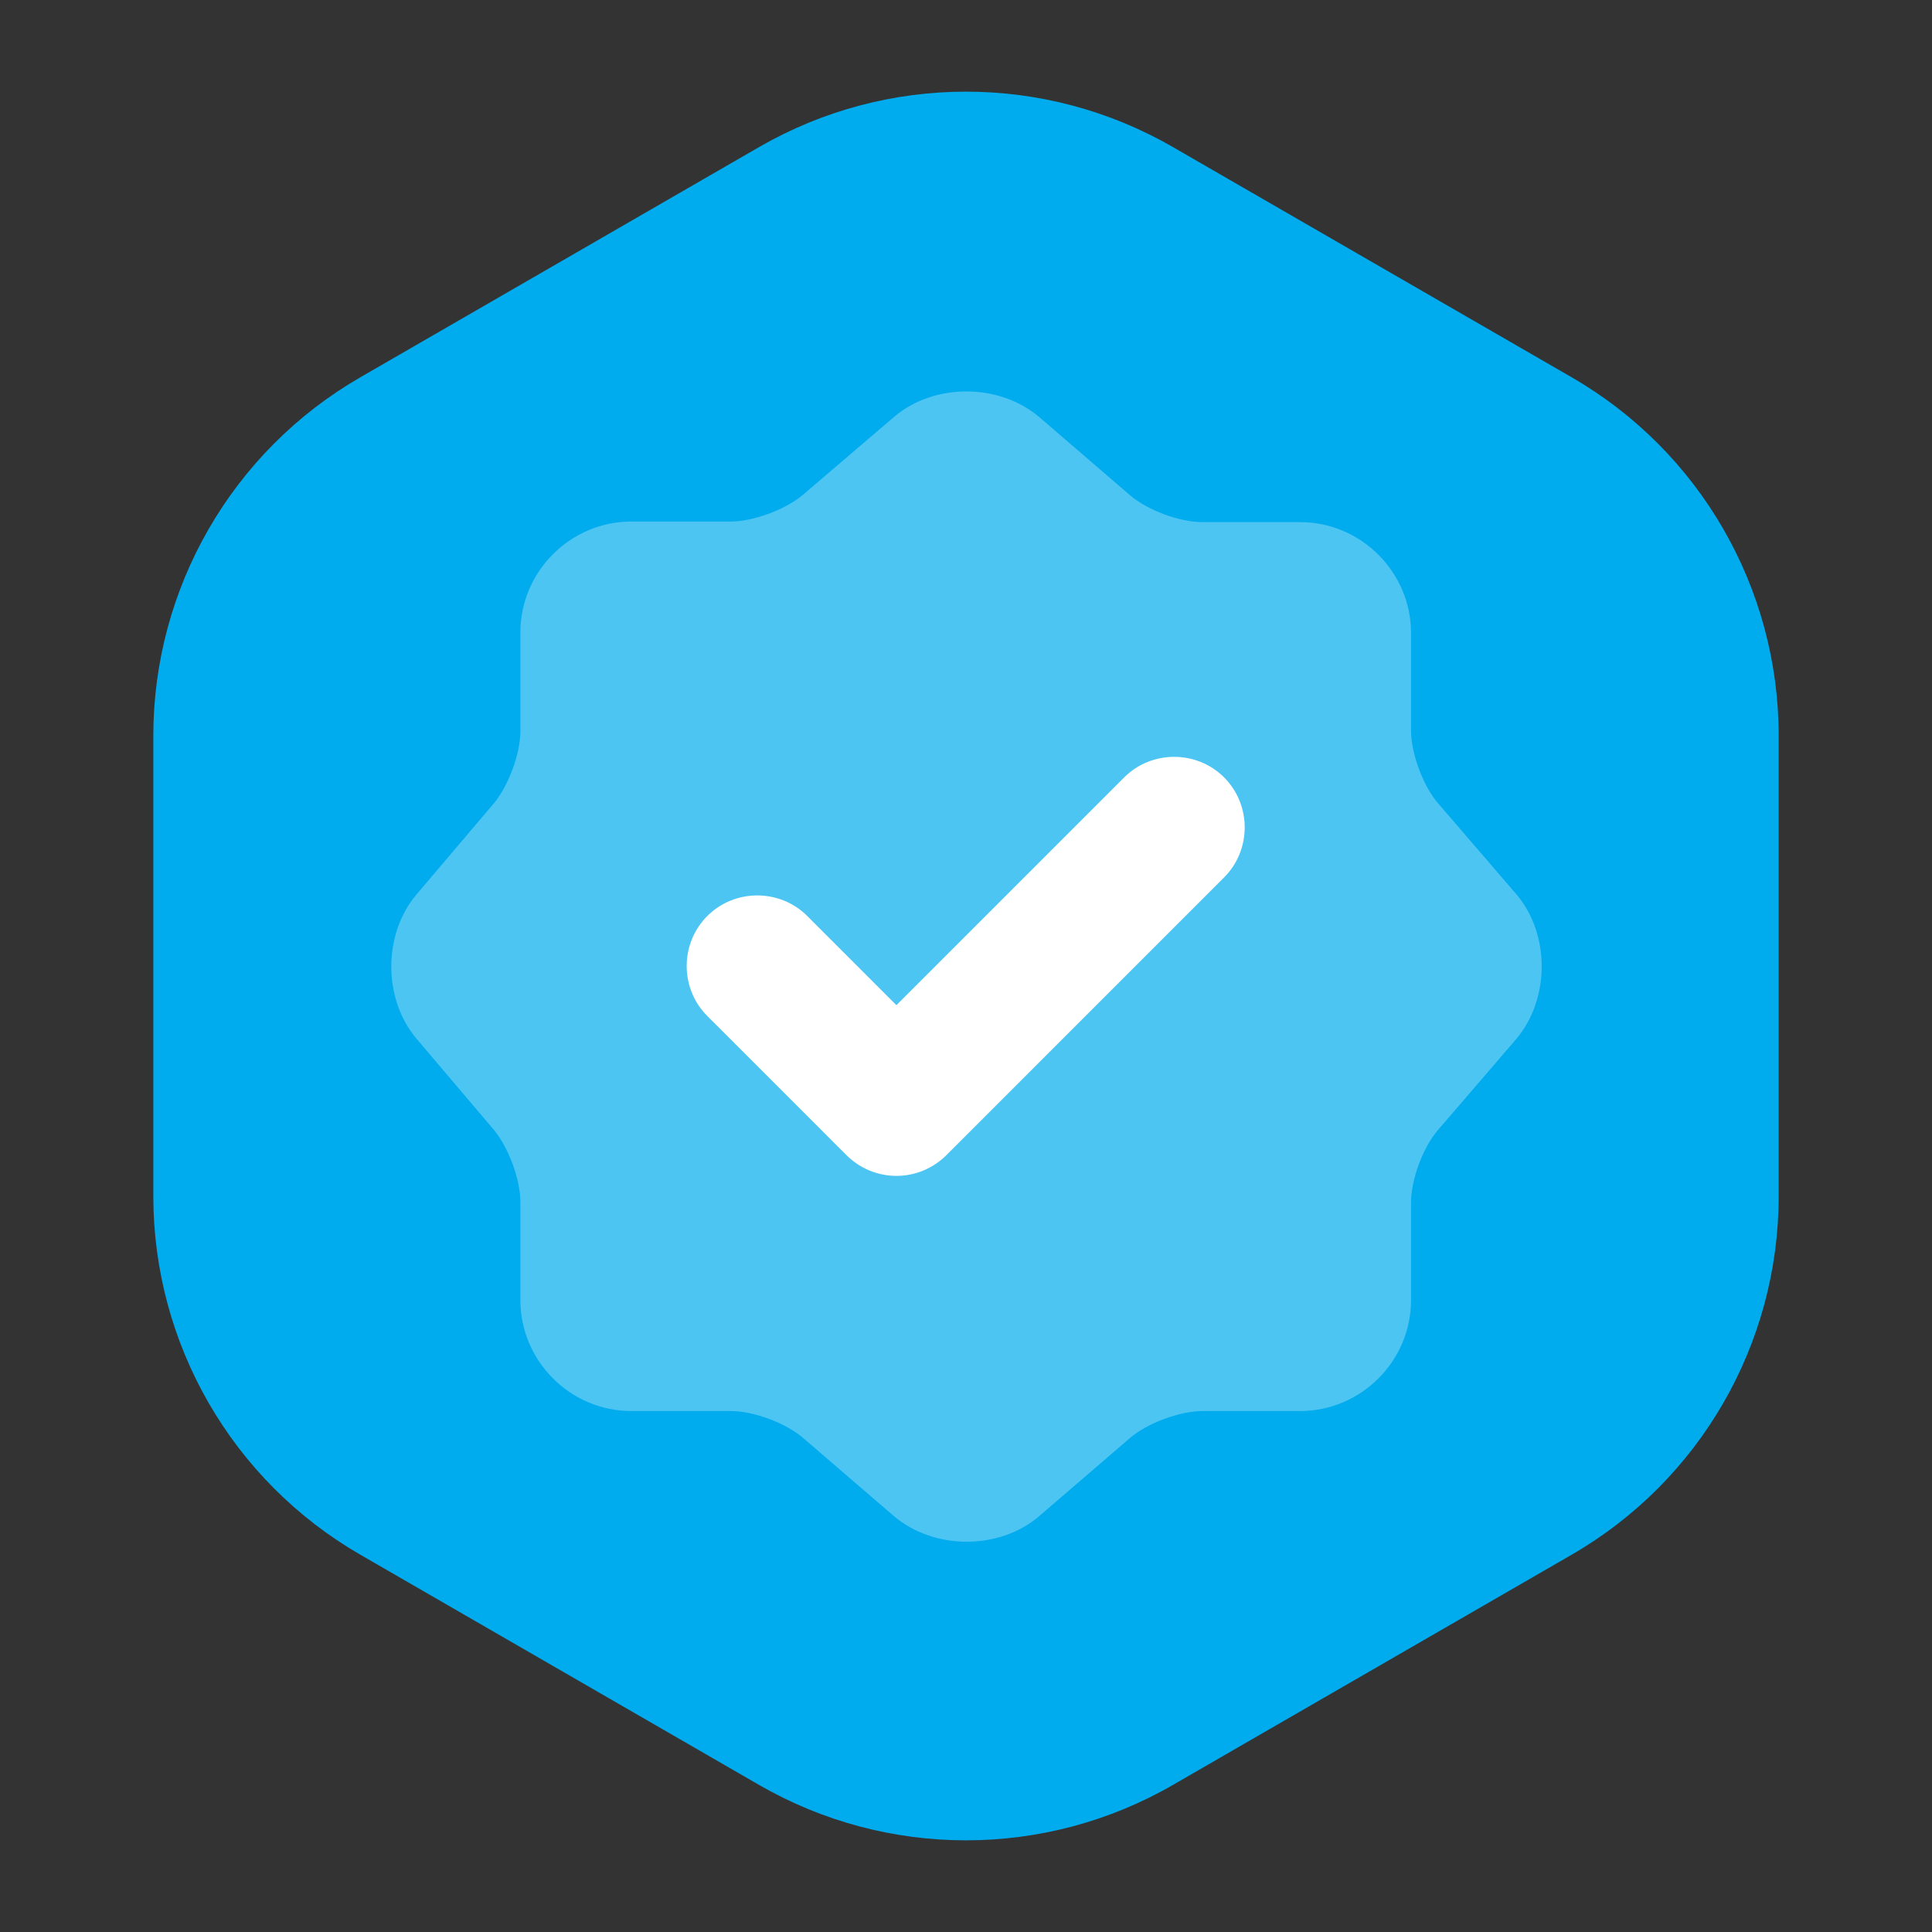
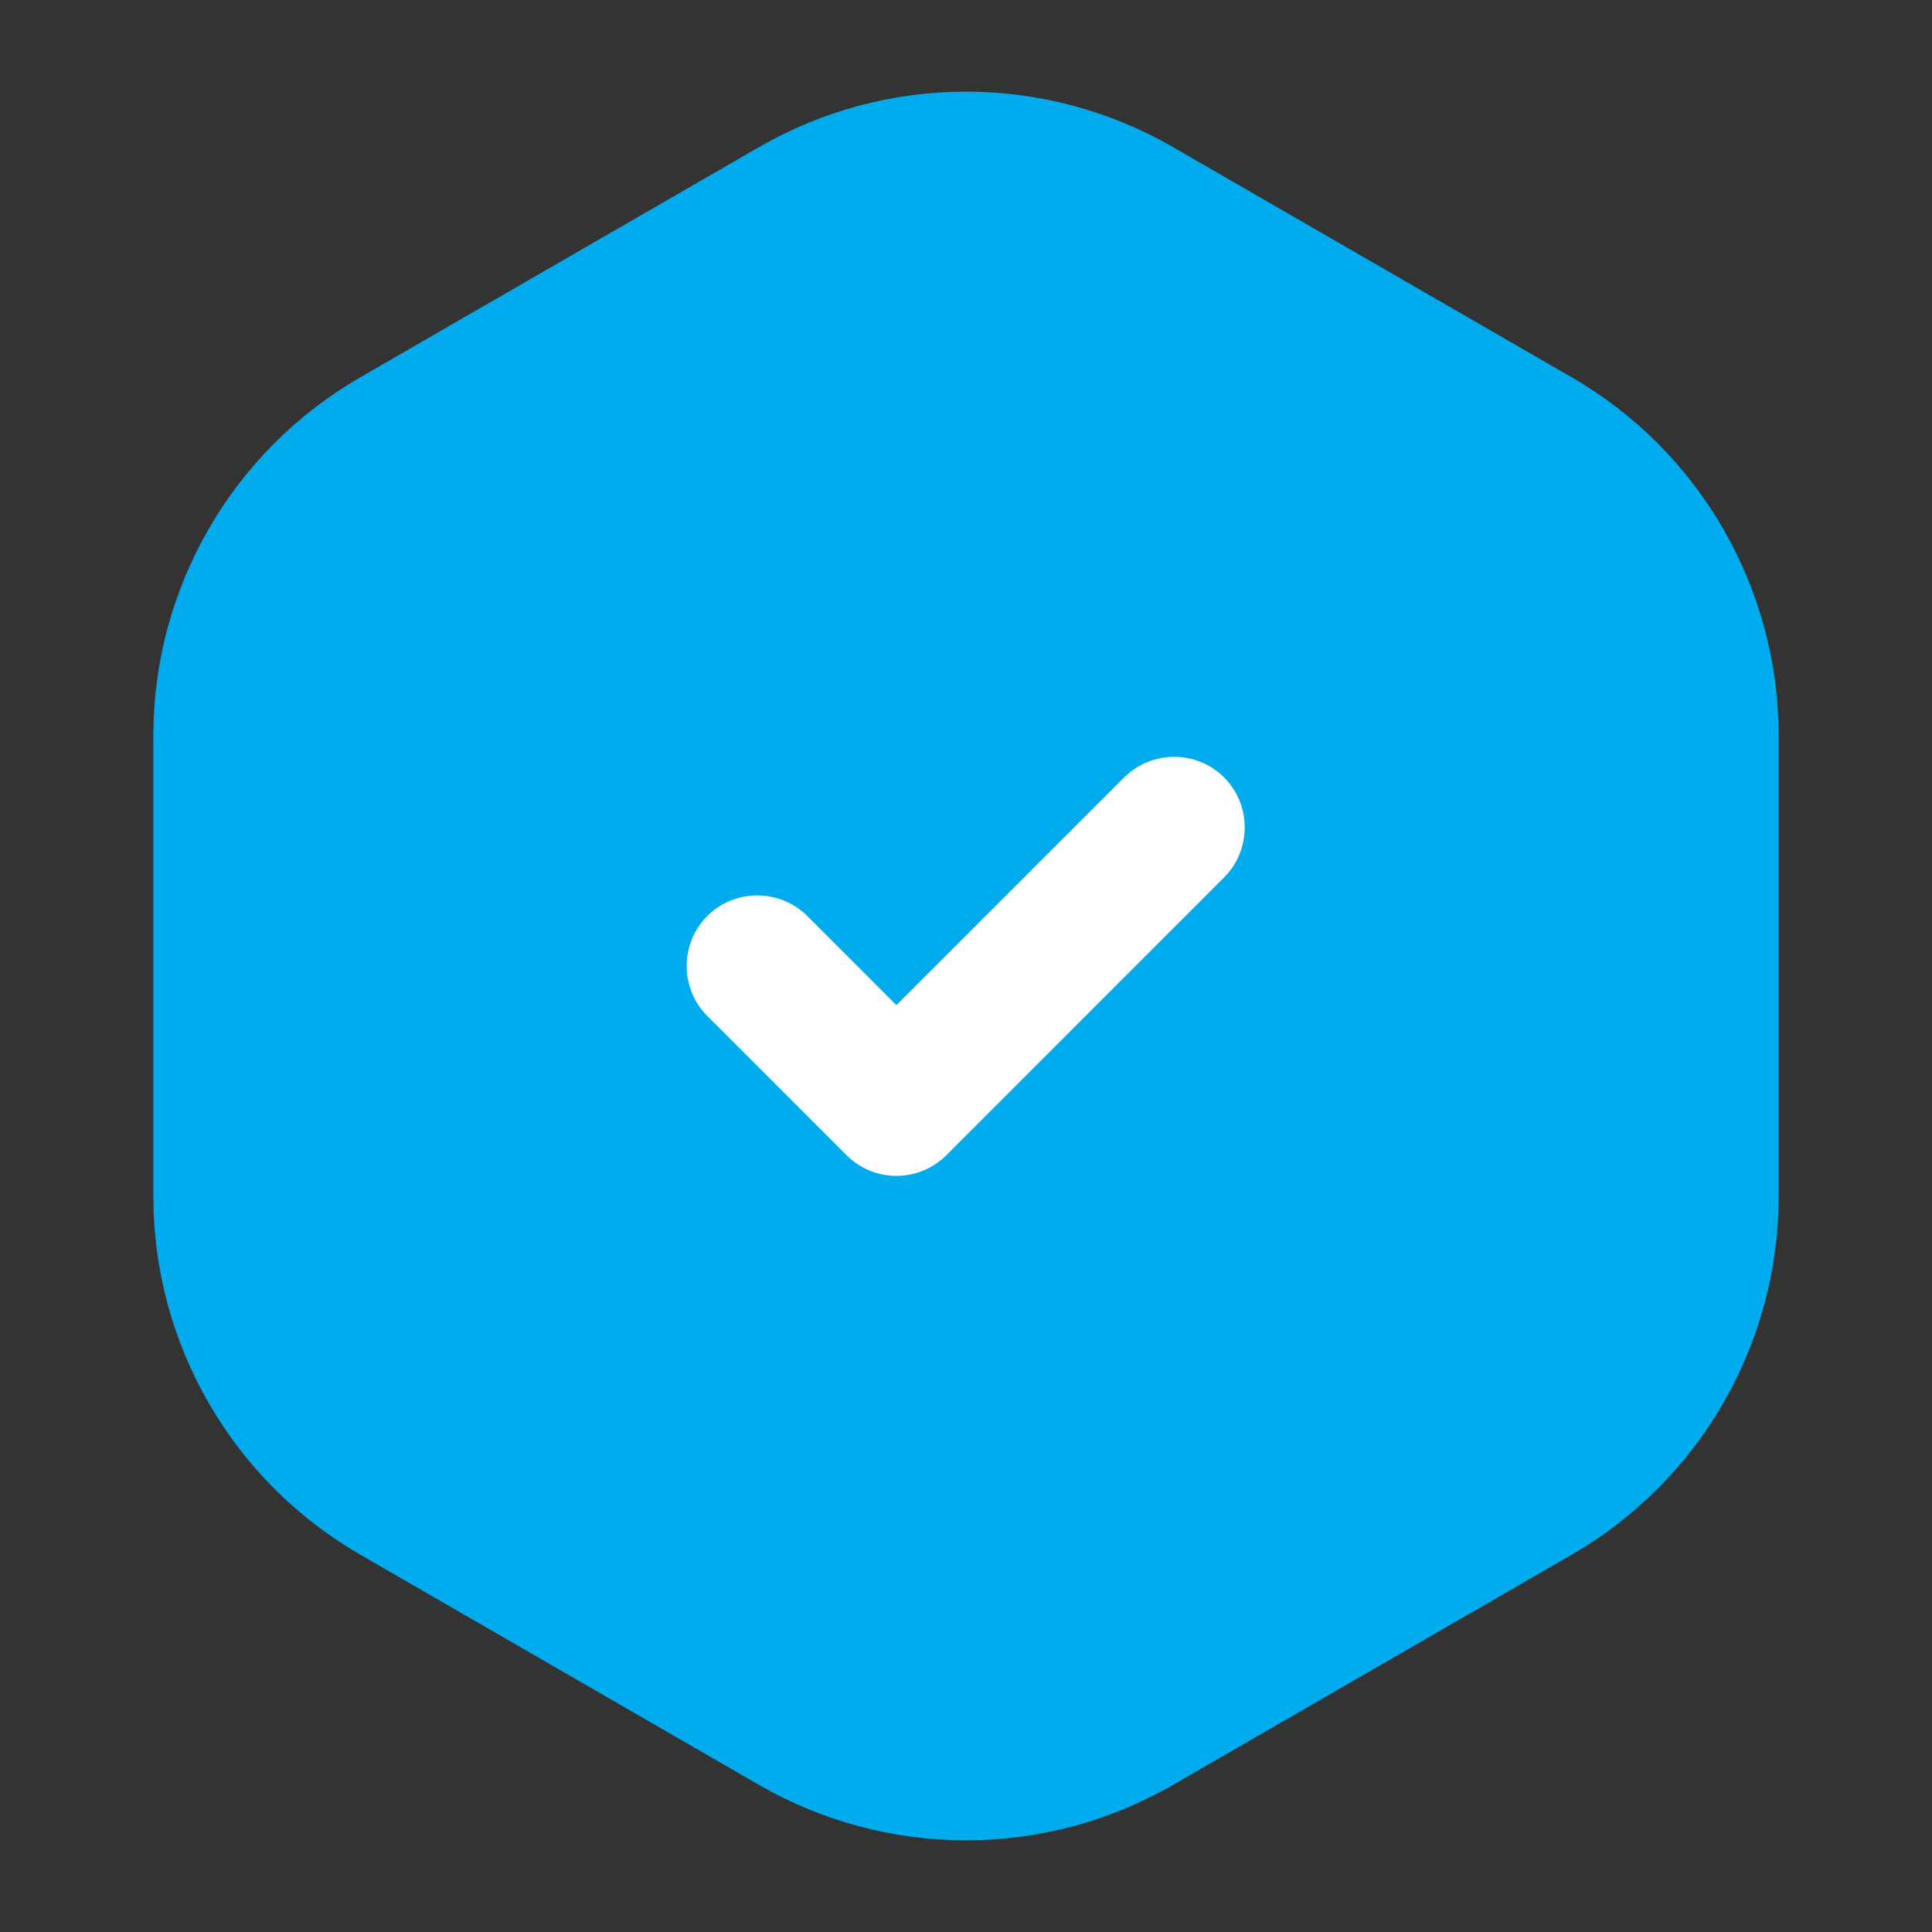
<svg xmlns="http://www.w3.org/2000/svg" fill="none" height="70" viewBox="0 0 70 70" width="70">
  <rect x="0" y="0" width="70" height="70" fill="#333333" stroke="none" />
  <path clip-rule="evenodd" d="M27.5 5.33C32.141 2.651 37.859 2.651 42.5 5.33L56.945 13.67C61.586 16.349 64.445 21.301 64.445 26.66V43.34C64.445 48.699 61.586 53.651 56.945 56.33L42.5 64.67C37.859 67.349 32.141 67.349 27.5 64.67L13.055 56.33C8.414 53.651 5.555 48.699 5.555 43.34V26.66C5.555 21.301 8.414 16.349 13.055 13.67L27.5 5.33Z" fill="#00ACEE" fill-rule="evenodd" />
-   <path d="M32.395 15.104C33.833 13.875 36.187 13.875 37.645 15.104L40.937 17.938C41.562 18.48 42.729 18.917 43.562 18.917H47.104C49.312 18.917 51.125 20.73 51.125 22.938V26.48C51.125 27.292 51.562 28.48 52.104 29.105L54.937 32.396C56.166 33.834 56.166 36.188 54.937 37.646L52.104 40.938C51.562 41.563 51.125 42.73 51.125 43.563V47.105C51.125 49.313 49.312 51.125 47.104 51.125H43.562C42.75 51.125 41.562 51.563 40.937 52.105L37.645 54.938C36.208 56.167 33.854 56.167 32.395 54.938L29.104 52.105C28.479 51.563 27.312 51.125 26.479 51.125H22.875C20.666 51.125 18.854 49.313 18.854 47.105V43.542C18.854 42.73 18.416 41.563 17.895 40.938L15.083 37.625C13.875 36.188 13.875 33.855 15.083 32.417L17.895 29.105C18.416 28.48 18.854 27.313 18.854 26.5V22.917C18.854 20.709 20.666 18.896 22.875 18.896H26.479C27.291 18.896 28.479 18.459 29.104 17.917L32.395 15.104Z" fill="white" opacity="0.3" />
  <path d="M41.084 28.521C41.883 27.722 43.2 27.722 43.999 28.521C44.798 29.321 44.798 30.637 43.999 31.436L33.937 41.499C33.552 41.883 33.029 42.105 32.478 42.105C31.928 42.104 31.406 41.883 31.021 41.499L25.98 36.458C25.18 35.659 25.18 34.341 25.98 33.542C26.779 32.743 28.095 32.743 28.895 33.542L32.478 37.126L41.084 28.521Z" fill="white" stroke="white" />
</svg>